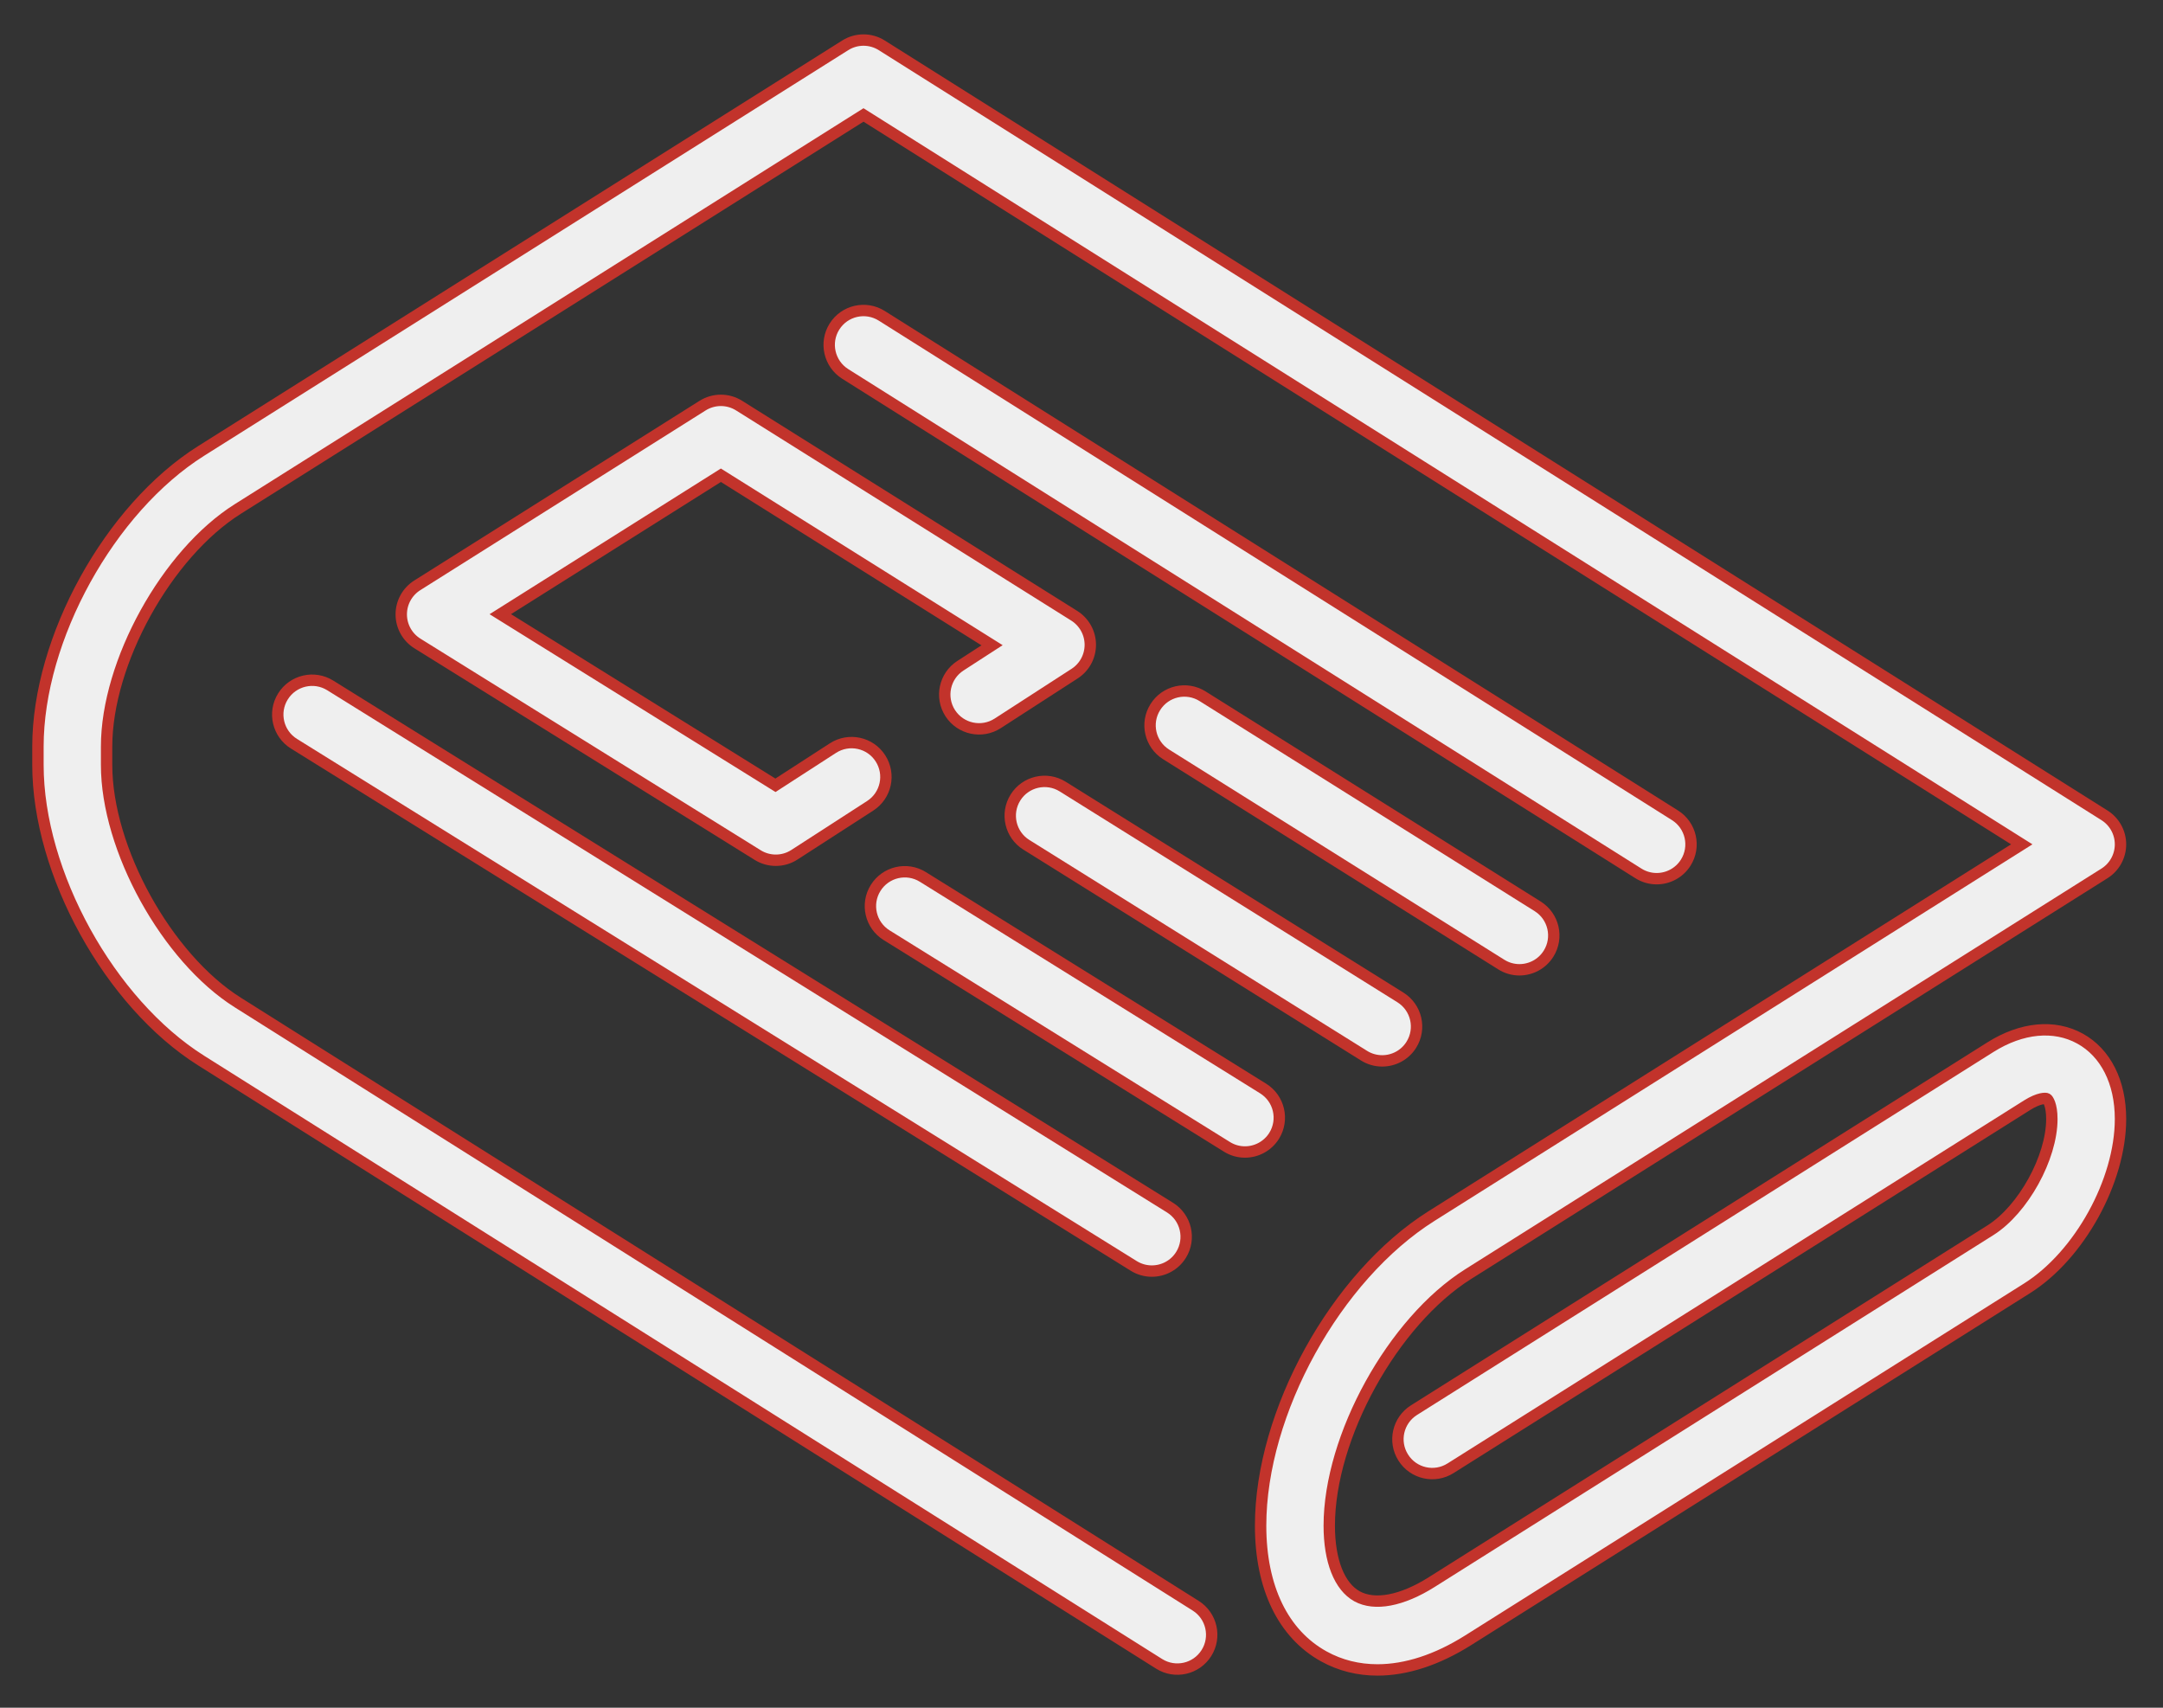
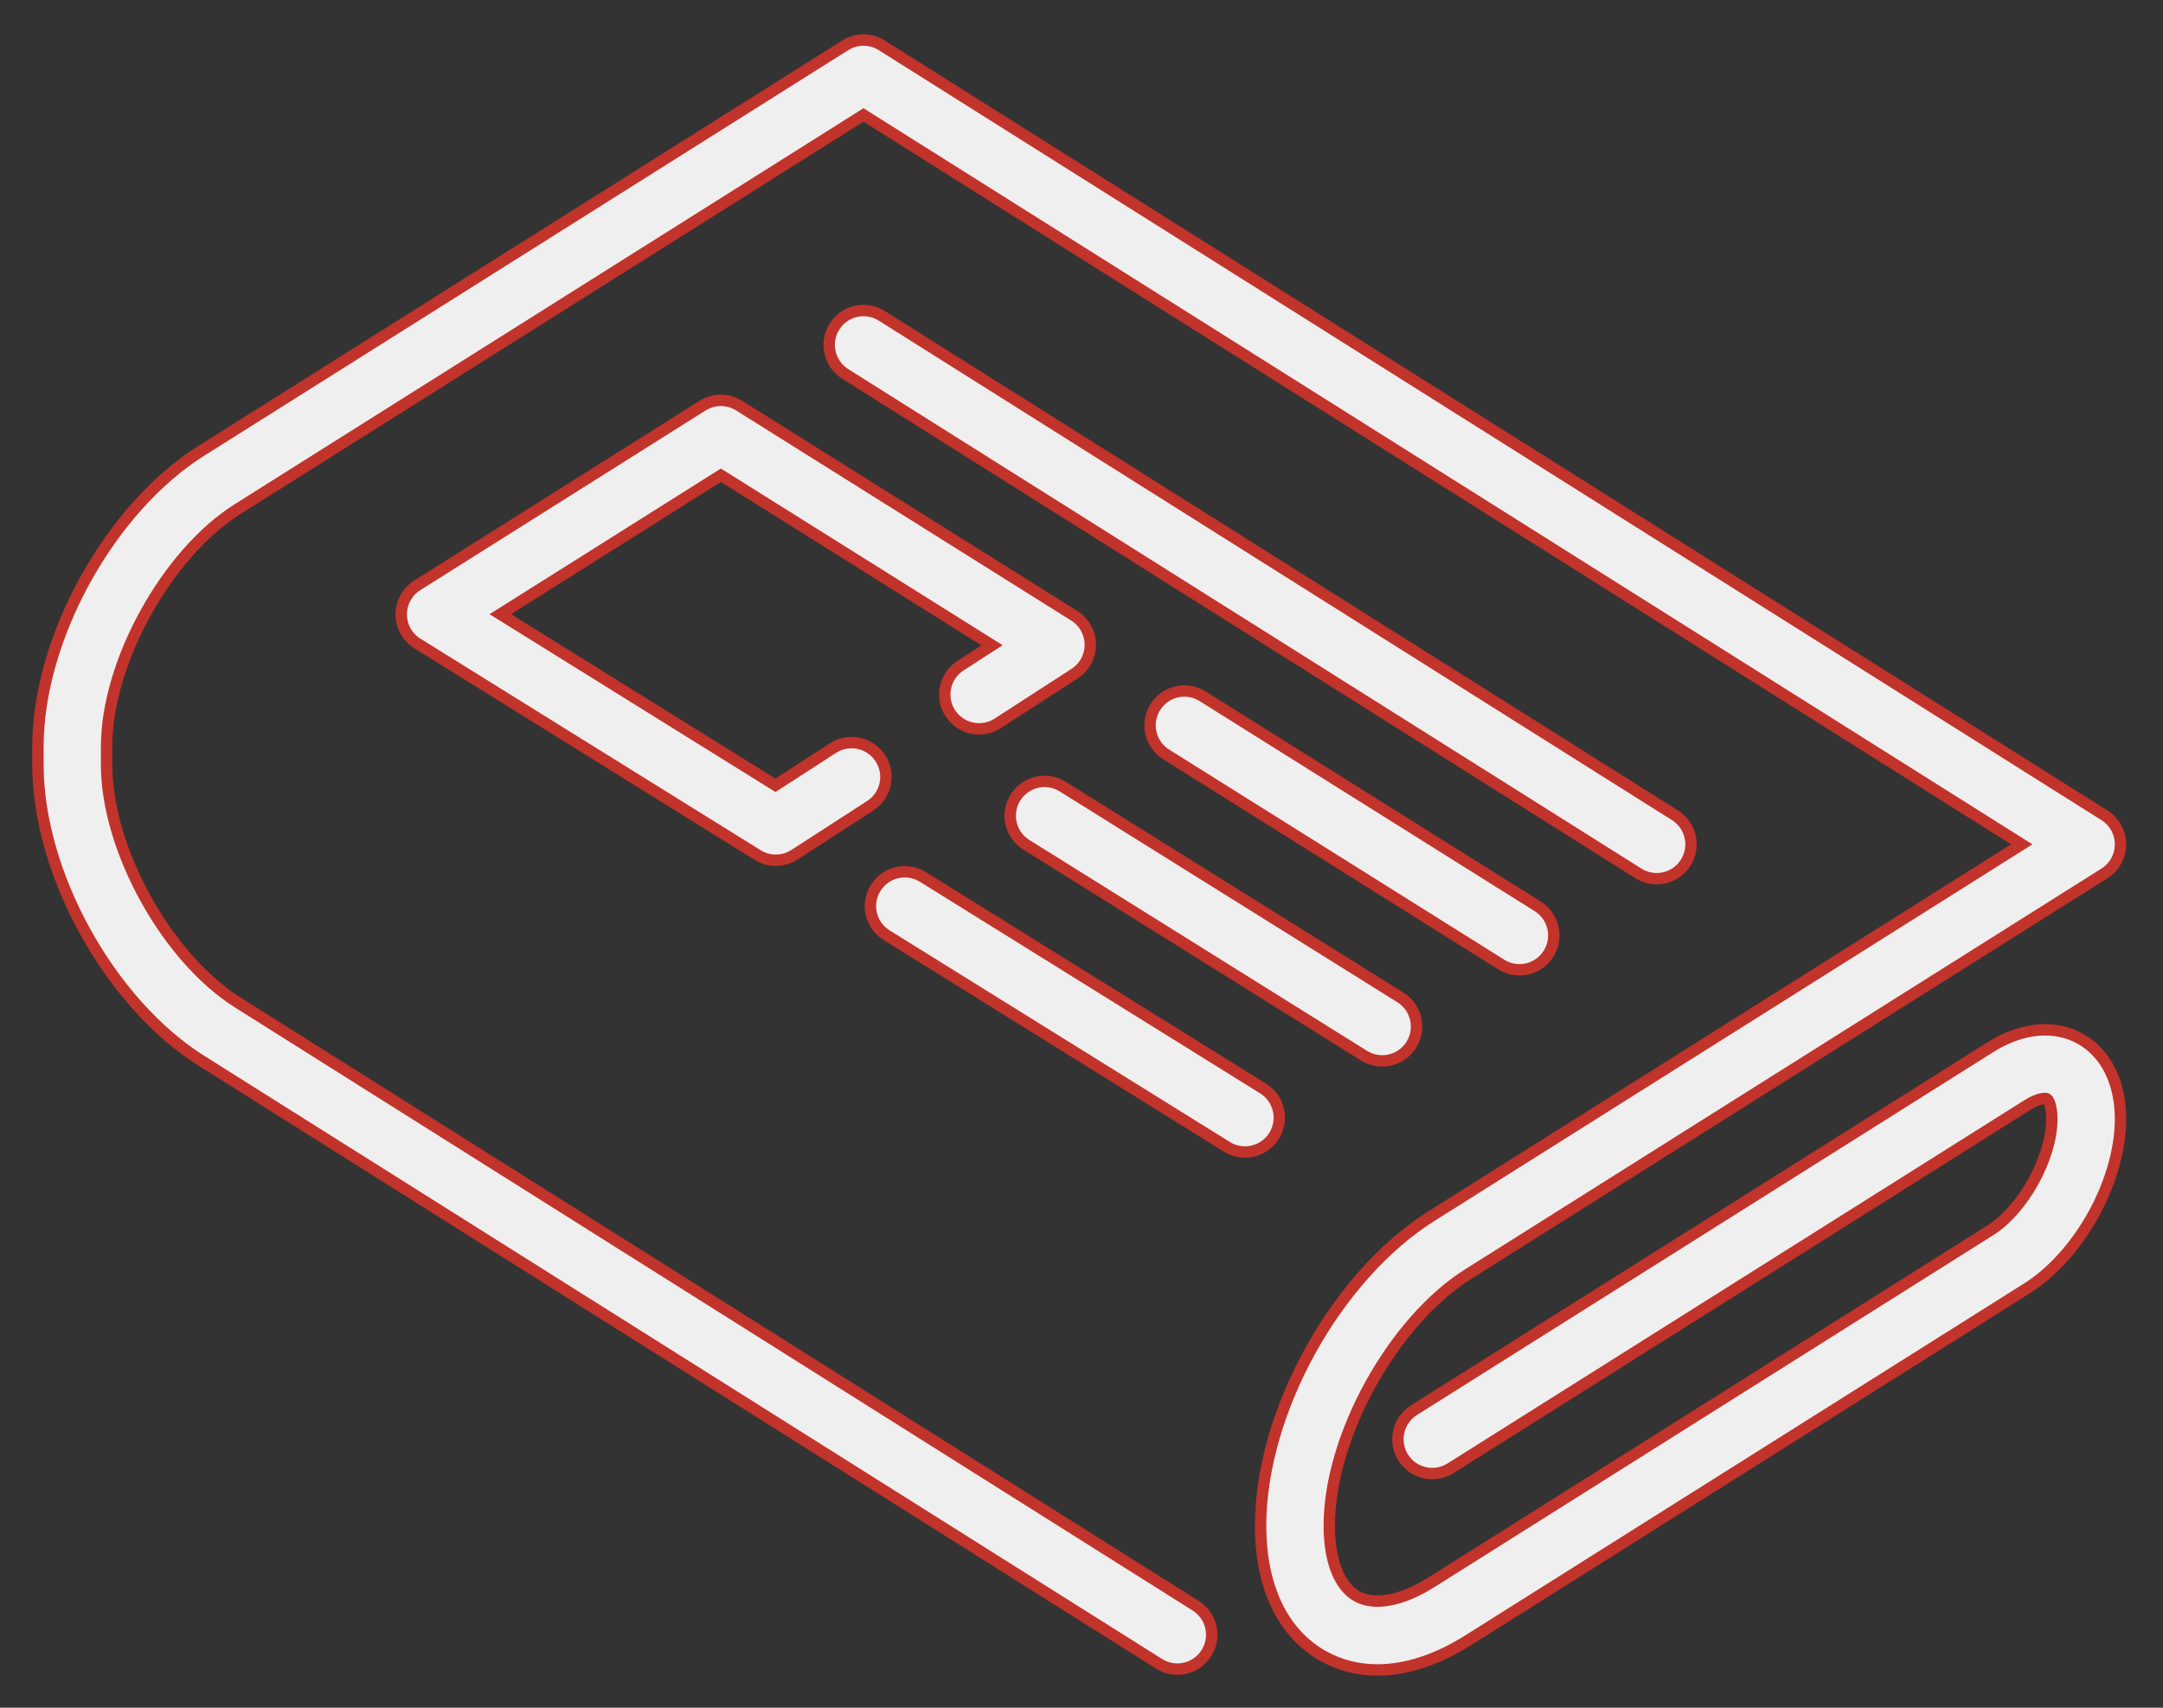
<svg xmlns="http://www.w3.org/2000/svg" width="57px" height="45px" viewBox="0 0 57 45" version="1.1">
  <rect x="0" y="0" width="57" height="45" fill="#333333" stroke="none" />
  <title>newspaper</title>
  <desc>Created with Sketch.</desc>
  <defs />
  <g id="HOME-piste-1" stroke="none" stroke-width="1" fill="none" fill-rule="evenodd" transform="translate(-327, -1626)">
    <g id="CHIFFRES-CLES" transform="translate(0, 1566)" fill="#EFEFEF" fill-rule="nonzero" stroke="#C2332B" stroke-width="0.3">
      <g id="Chiffre2" transform="translate(237, 0)">
        <g id="newspaper" transform="translate(91, 61)">
          <path d="M53.813,26.368 C53.135,25.994 52.274,26.076 51.452,26.594 L36.261,36.159 C35.838,36.426 35.711,36.984 35.978,37.407 C36.244,37.83 36.802,37.957 37.225,37.69 L52.416,28.125 C52.737,27.923 52.913,27.937 52.938,27.952 C52.965,27.966 53.071,28.107 53.071,28.486 C53.071,29.505 52.314,30.875 51.452,31.418 L36.725,40.692 C35.942,41.185 35.226,41.32 34.761,41.064 C34.296,40.807 34.029,40.129 34.029,39.203 C34.029,36.859 35.705,33.823 37.689,32.574 L54.457,22.015 C54.721,21.849 54.88,21.56 54.88,21.249 C54.88,20.938 54.72,20.649 54.457,20.484 L22.237,0.195 C21.943,0.009 21.568,0.009 21.273,0.195 L4.301,10.882 C1.889,12.401 0,15.823 0,18.673 L0,19.156 C0,22.006 1.889,25.428 4.301,26.947 L29.545,42.843 C29.967,43.109 30.526,42.982 30.792,42.559 C31.058,42.136 30.931,41.578 30.509,41.312 L5.265,25.416 C3.392,24.236 1.809,21.369 1.809,19.156 L1.809,18.673 C1.809,16.459 3.392,13.593 5.265,12.413 L21.755,2.029 L52.278,21.249 L36.725,31.043 C34.199,32.633 32.22,36.218 32.22,39.203 C32.22,40.831 32.812,42.054 33.887,42.648 C34.318,42.886 34.794,43.004 35.299,43.004 C36.051,43.004 36.865,42.742 37.689,42.223 L52.416,32.949 C53.798,32.079 54.88,30.119 54.88,28.486 C54.88,27.514 54.491,26.742 53.813,26.368 Z" id="Shape" />
          <path d="M42.657,22.154 C42.957,22.154 43.251,22.004 43.423,21.731 C43.689,21.309 43.563,20.75 43.14,20.484 L22.237,7.322 C21.814,7.055 21.256,7.182 20.99,7.605 C20.724,8.028 20.851,8.586 21.273,8.853 L42.176,22.015 C42.325,22.109 42.492,22.154 42.657,22.154 Z" id="Shape" />
          <path d="M39.04,24.555 C39.342,24.555 39.636,24.404 39.808,24.13 C40.073,23.707 39.945,23.149 39.522,22.883 L30.691,17.347 C30.268,17.081 29.71,17.209 29.445,17.633 C29.179,18.056 29.307,18.614 29.73,18.879 L38.561,24.416 C38.71,24.51 38.876,24.555 39.04,24.555 Z" id="Shape" />
          <path d="M27.006,19.728 C26.582,19.463 26.024,19.592 25.759,20.016 C25.495,20.44 25.624,20.998 26.048,21.262 L34.946,26.818 C35.095,26.911 35.26,26.955 35.424,26.955 C35.726,26.955 36.021,26.804 36.192,26.53 C36.457,26.106 36.328,25.548 35.904,25.283 L27.006,19.728 Z" id="Shape" />
          <path d="M17.514,9.689 L9.996,14.424 C9.733,14.59 9.573,14.88 9.574,15.192 C9.575,15.503 9.736,15.793 10.001,15.957 L18.967,21.532 C19.113,21.623 19.279,21.668 19.444,21.668 C19.615,21.668 19.786,21.62 19.935,21.523 L21.932,20.233 C22.352,19.962 22.472,19.402 22.201,18.982 C21.93,18.562 21.37,18.442 20.95,18.713 L19.435,19.693 L12.184,15.184 L17.997,11.523 L25.143,16.003 L24.31,16.542 C23.89,16.813 23.77,17.373 24.041,17.793 C24.313,18.212 24.873,18.332 25.292,18.061 L27.318,16.751 C27.578,16.584 27.734,16.295 27.732,15.985 C27.73,15.676 27.57,15.39 27.308,15.225 L18.477,9.688 C18.182,9.503 17.808,9.504 17.514,9.689 Z" id="Shape" />
          <path d="M32.577,28.929 C32.84,28.504 32.71,27.947 32.286,27.683 L23.32,22.108 C22.896,21.844 22.338,21.974 22.074,22.399 C21.81,22.823 21.94,23.381 22.365,23.644 L31.331,29.219 C31.479,29.312 31.644,29.356 31.807,29.356 C32.11,29.356 32.405,29.204 32.577,28.929 Z" id="Shape" />
-           <path d="M6.456,17.352 C6.192,17.776 6.322,18.334 6.747,18.598 L28.877,32.358 C29.025,32.45 29.19,32.494 29.353,32.494 C29.656,32.494 29.951,32.343 30.123,32.067 C30.386,31.643 30.256,31.085 29.832,30.821 L7.702,17.061 C7.278,16.797 6.72,16.928 6.456,17.352 Z" id="Shape" />
        </g>
      </g>
    </g>
  </g>
</svg>